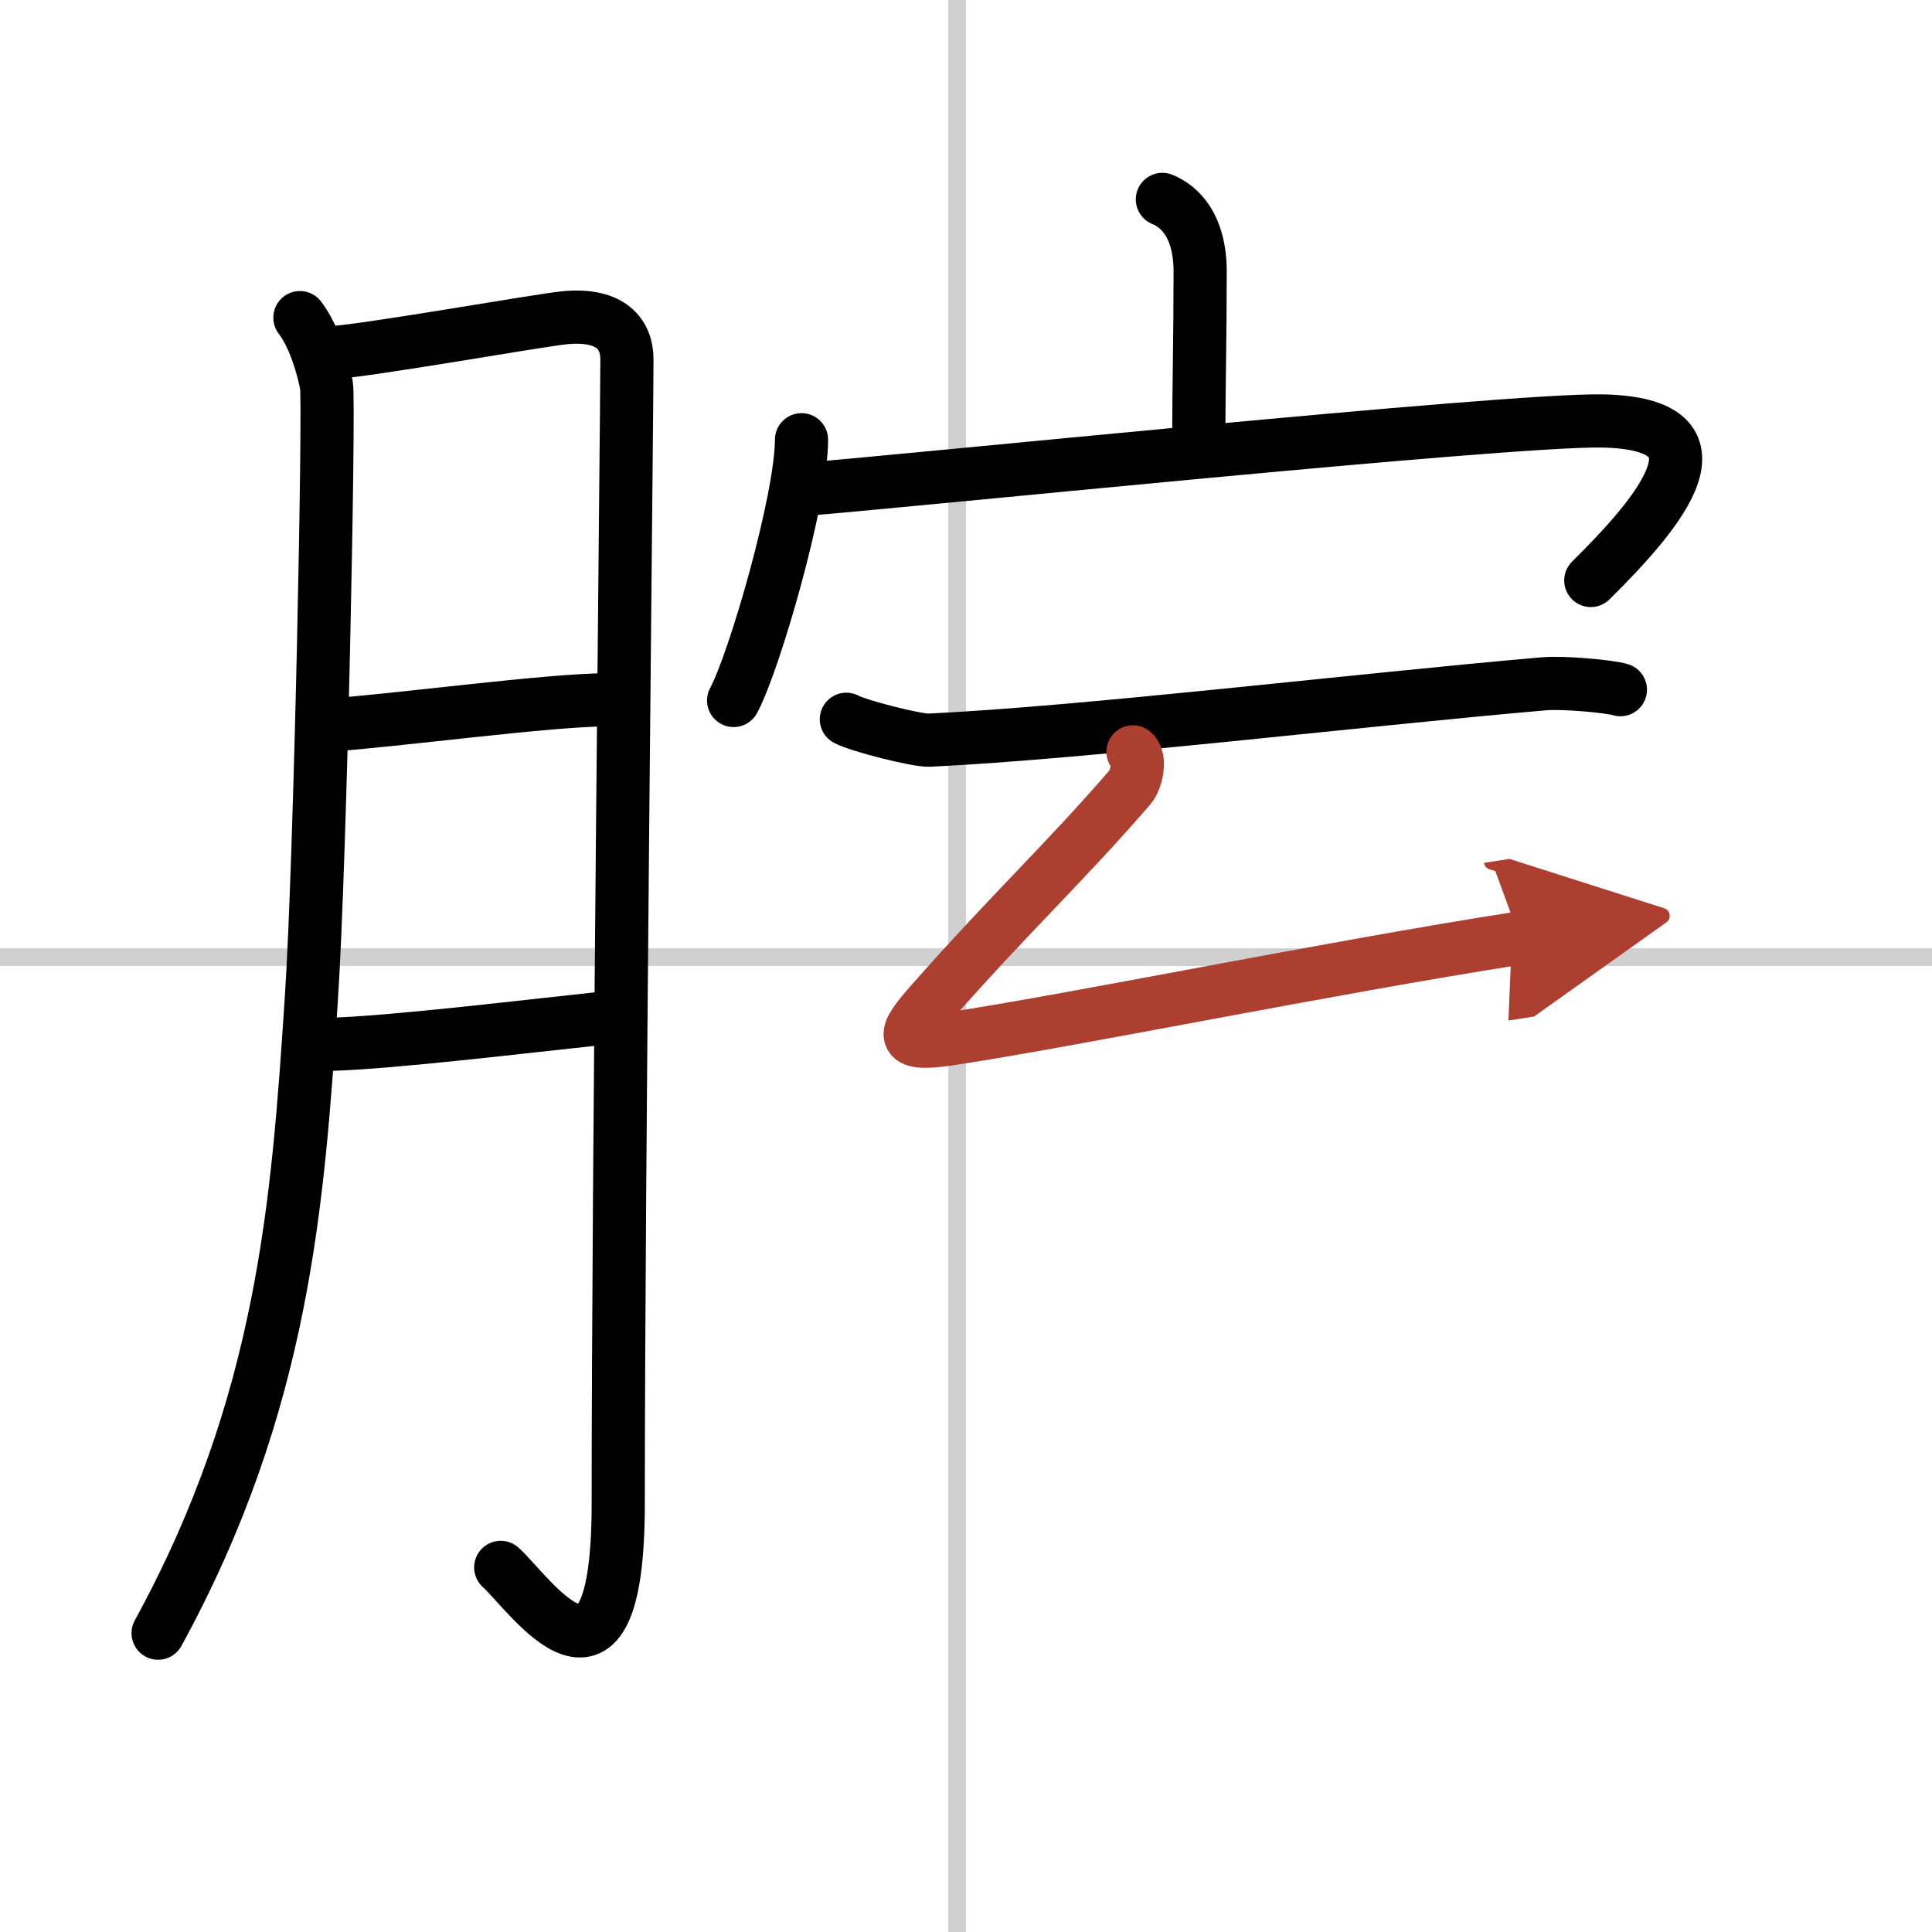
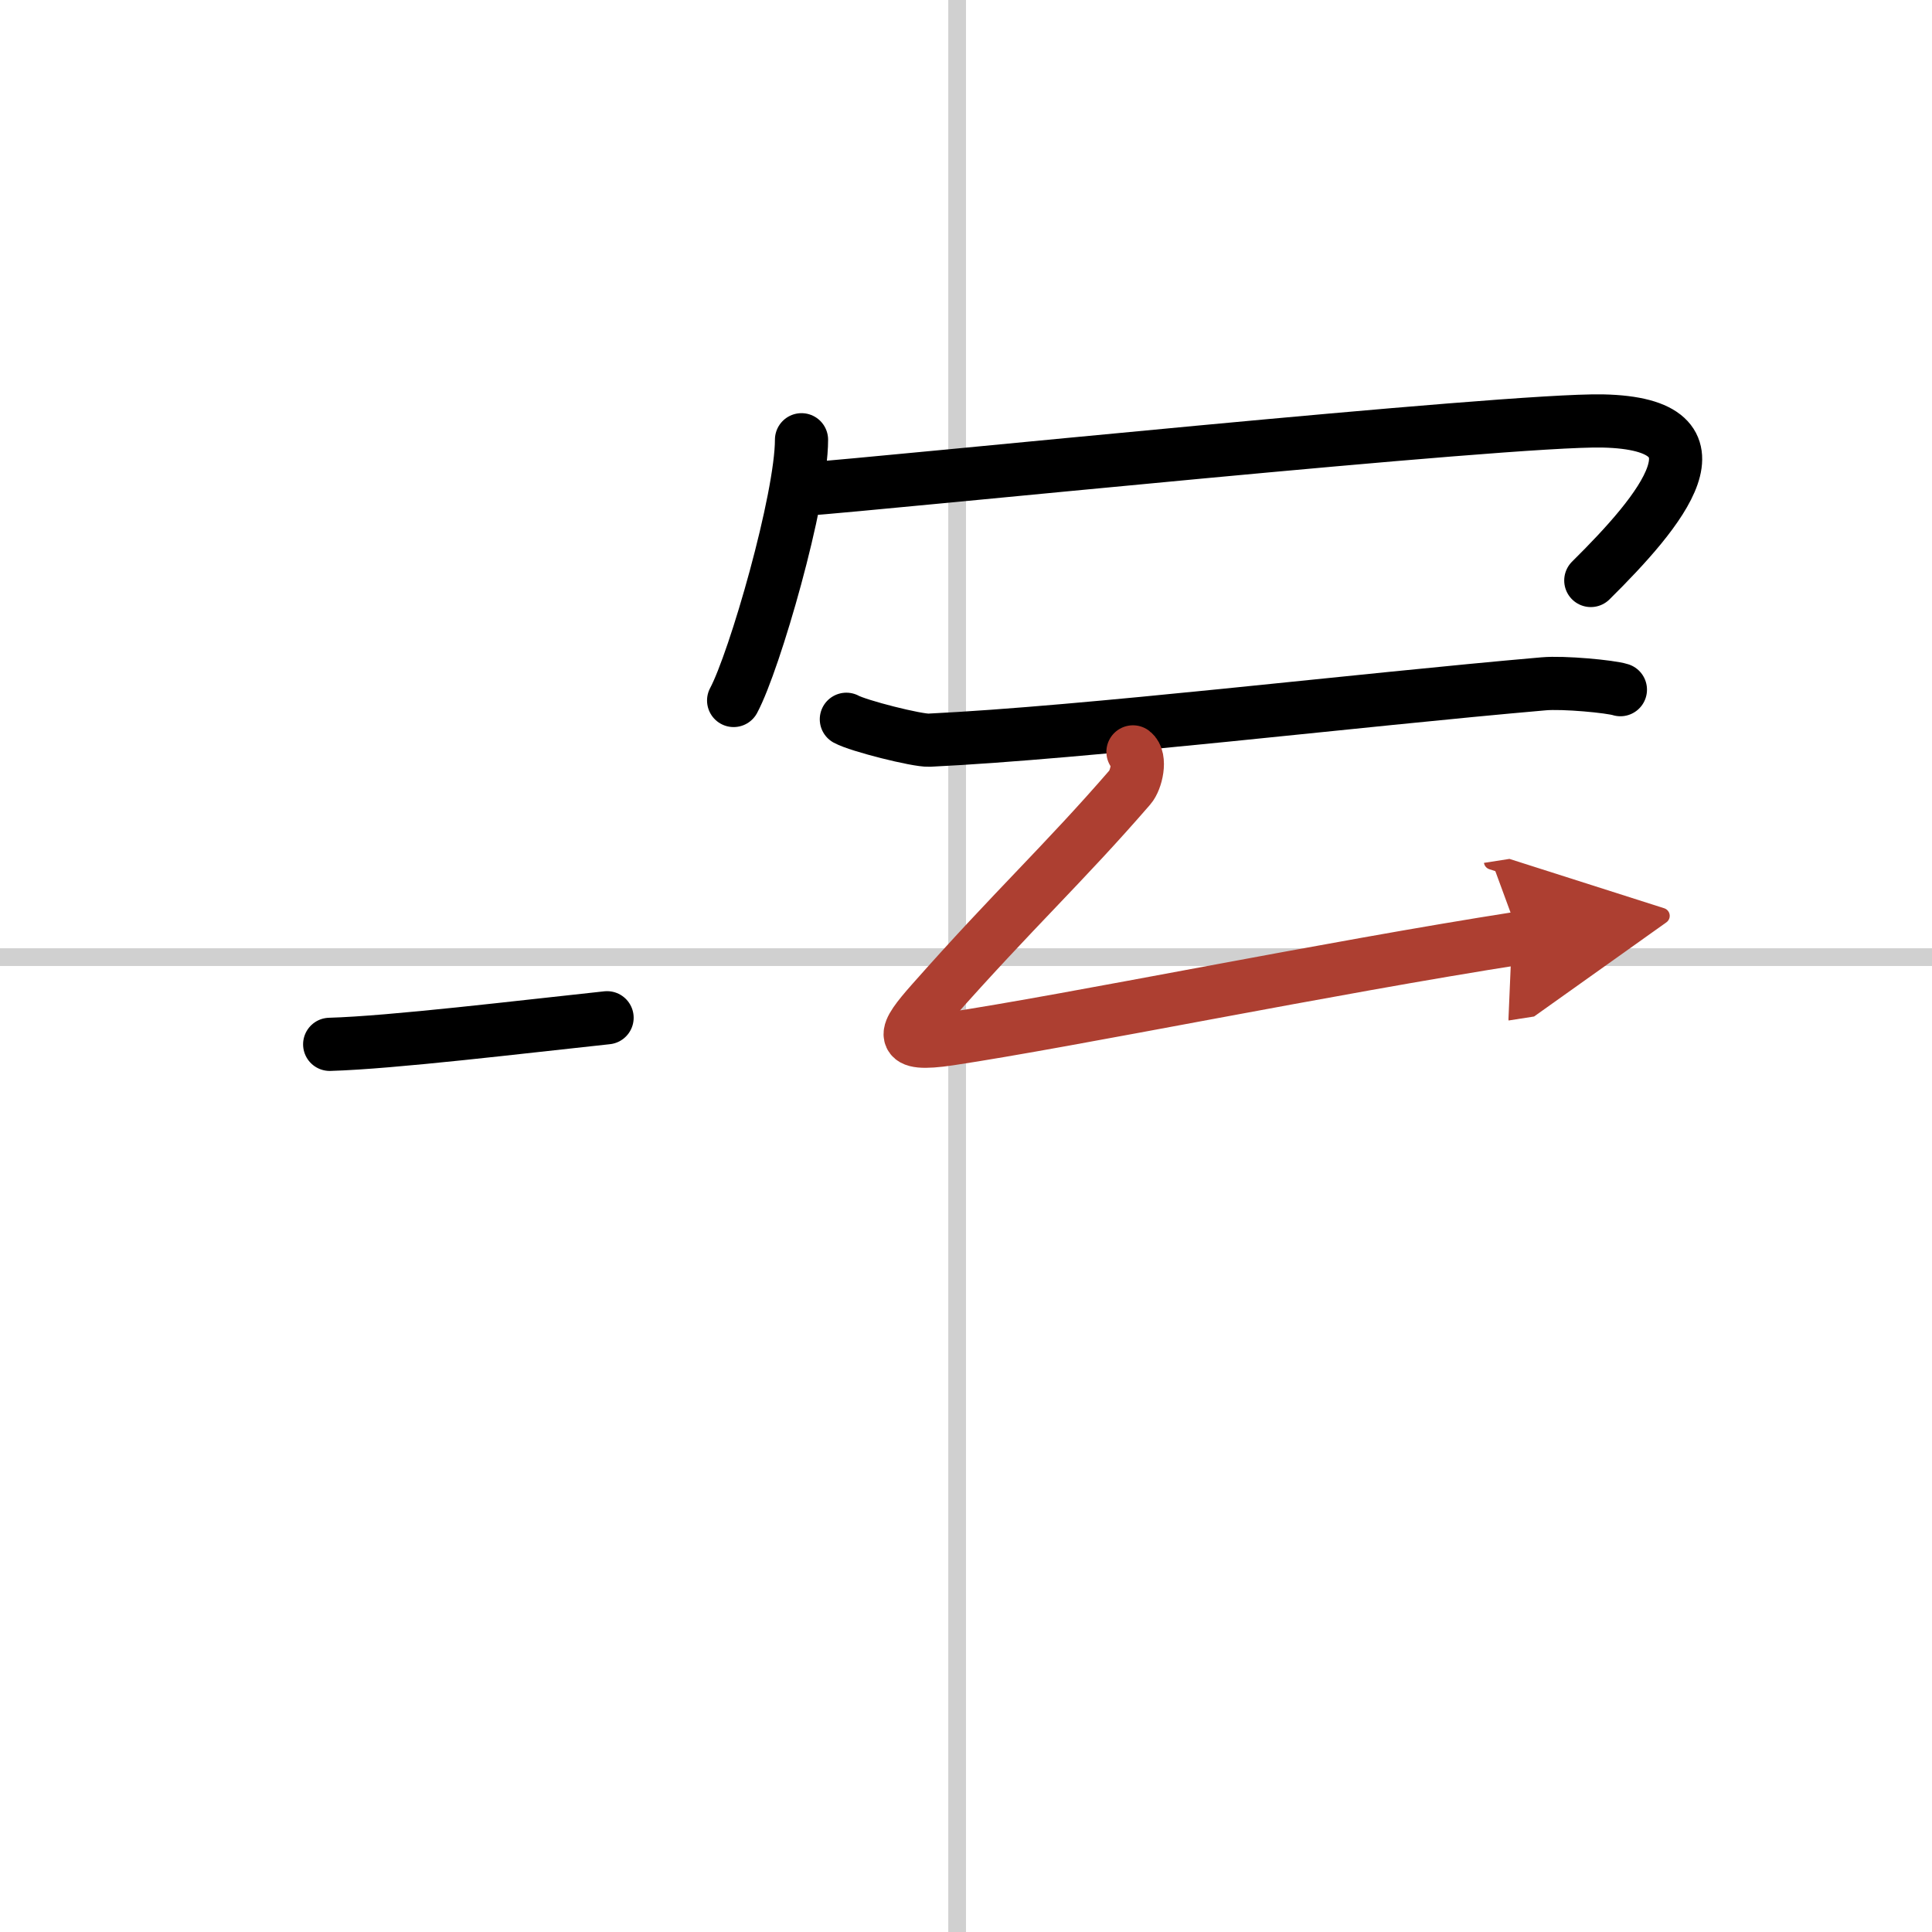
<svg xmlns="http://www.w3.org/2000/svg" width="400" height="400" viewBox="0 0 109 109">
  <defs>
    <marker id="a" markerWidth="4" orient="auto" refX="1" refY="5" viewBox="0 0 10 10">
      <polyline points="0 0 10 5 0 10 1 5" fill="#ad3f31" stroke="#ad3f31" />
    </marker>
  </defs>
  <g fill="none" stroke="#000" stroke-linecap="round" stroke-linejoin="round" stroke-width="3">
-     <rect width="100%" height="100%" fill="#fff" stroke="#fff" />
    <line x1="54" x2="54" y2="109" stroke="#d0d0d0" stroke-width="1" />
    <line x2="109" y1="54" y2="54" stroke="#d0d0d0" stroke-width="1" />
-     <path d="m16.92 17.92c0.83 1.08 1.33 2.89 1.5 3.83 0.17 0.95-0.33 26.75-0.86 34.69-0.75 11.31-1.53 22.7-8.64 35.7" />
-     <path d="m18.42 19.92c1.96-0.06 12.04-1.87 13.5-2 2.61-0.23 3.45 0.99 3.45 2.35 0 3.23-0.49 46.21-0.49 64.55 0 12.61-4.96 5.12-6.63 3.61" />
-     <path d="m18.42 40.92c3.89-0.26 12.4-1.42 15.82-1.44" />
    <path d="m18.6 58.92c3.53-0.1 10.86-0.99 15.65-1.5" />
-     <path d="m65.58 11.25c1 0.41 2.13 1.5 2.13 4.09 0 3.71-0.07 6.17-0.08 9.55" />
    <path d="m45.22 24.81c0 3.33-2.64 12.49-3.83 14.71" />
    <path d="m45.19 27.62c5.06-0.37 39.91-3.98 45.23-3.87 7.43 0.16 3.29 5.08-0.67 9" />
    <path d="m47.75 40.58c0.67 0.37 3.99 1.21 4.67 1.18 8.91-0.43 24.08-2.26 34.67-3.18 1.12-0.1 3.77 0.15 4.33 0.33" />
    <path d="m63.92 42.42c0.47 0.36 0.19 1.59-0.17 2-3.75 4.33-6.5 6.83-11.19 12.13-1.57 1.78-1.97 2.51 0.99 2.07 6.91-1.04 21.31-4 32.2-5.7" marker-end="url(#a)" stroke="#ad3f31" />
  </g>
</svg>